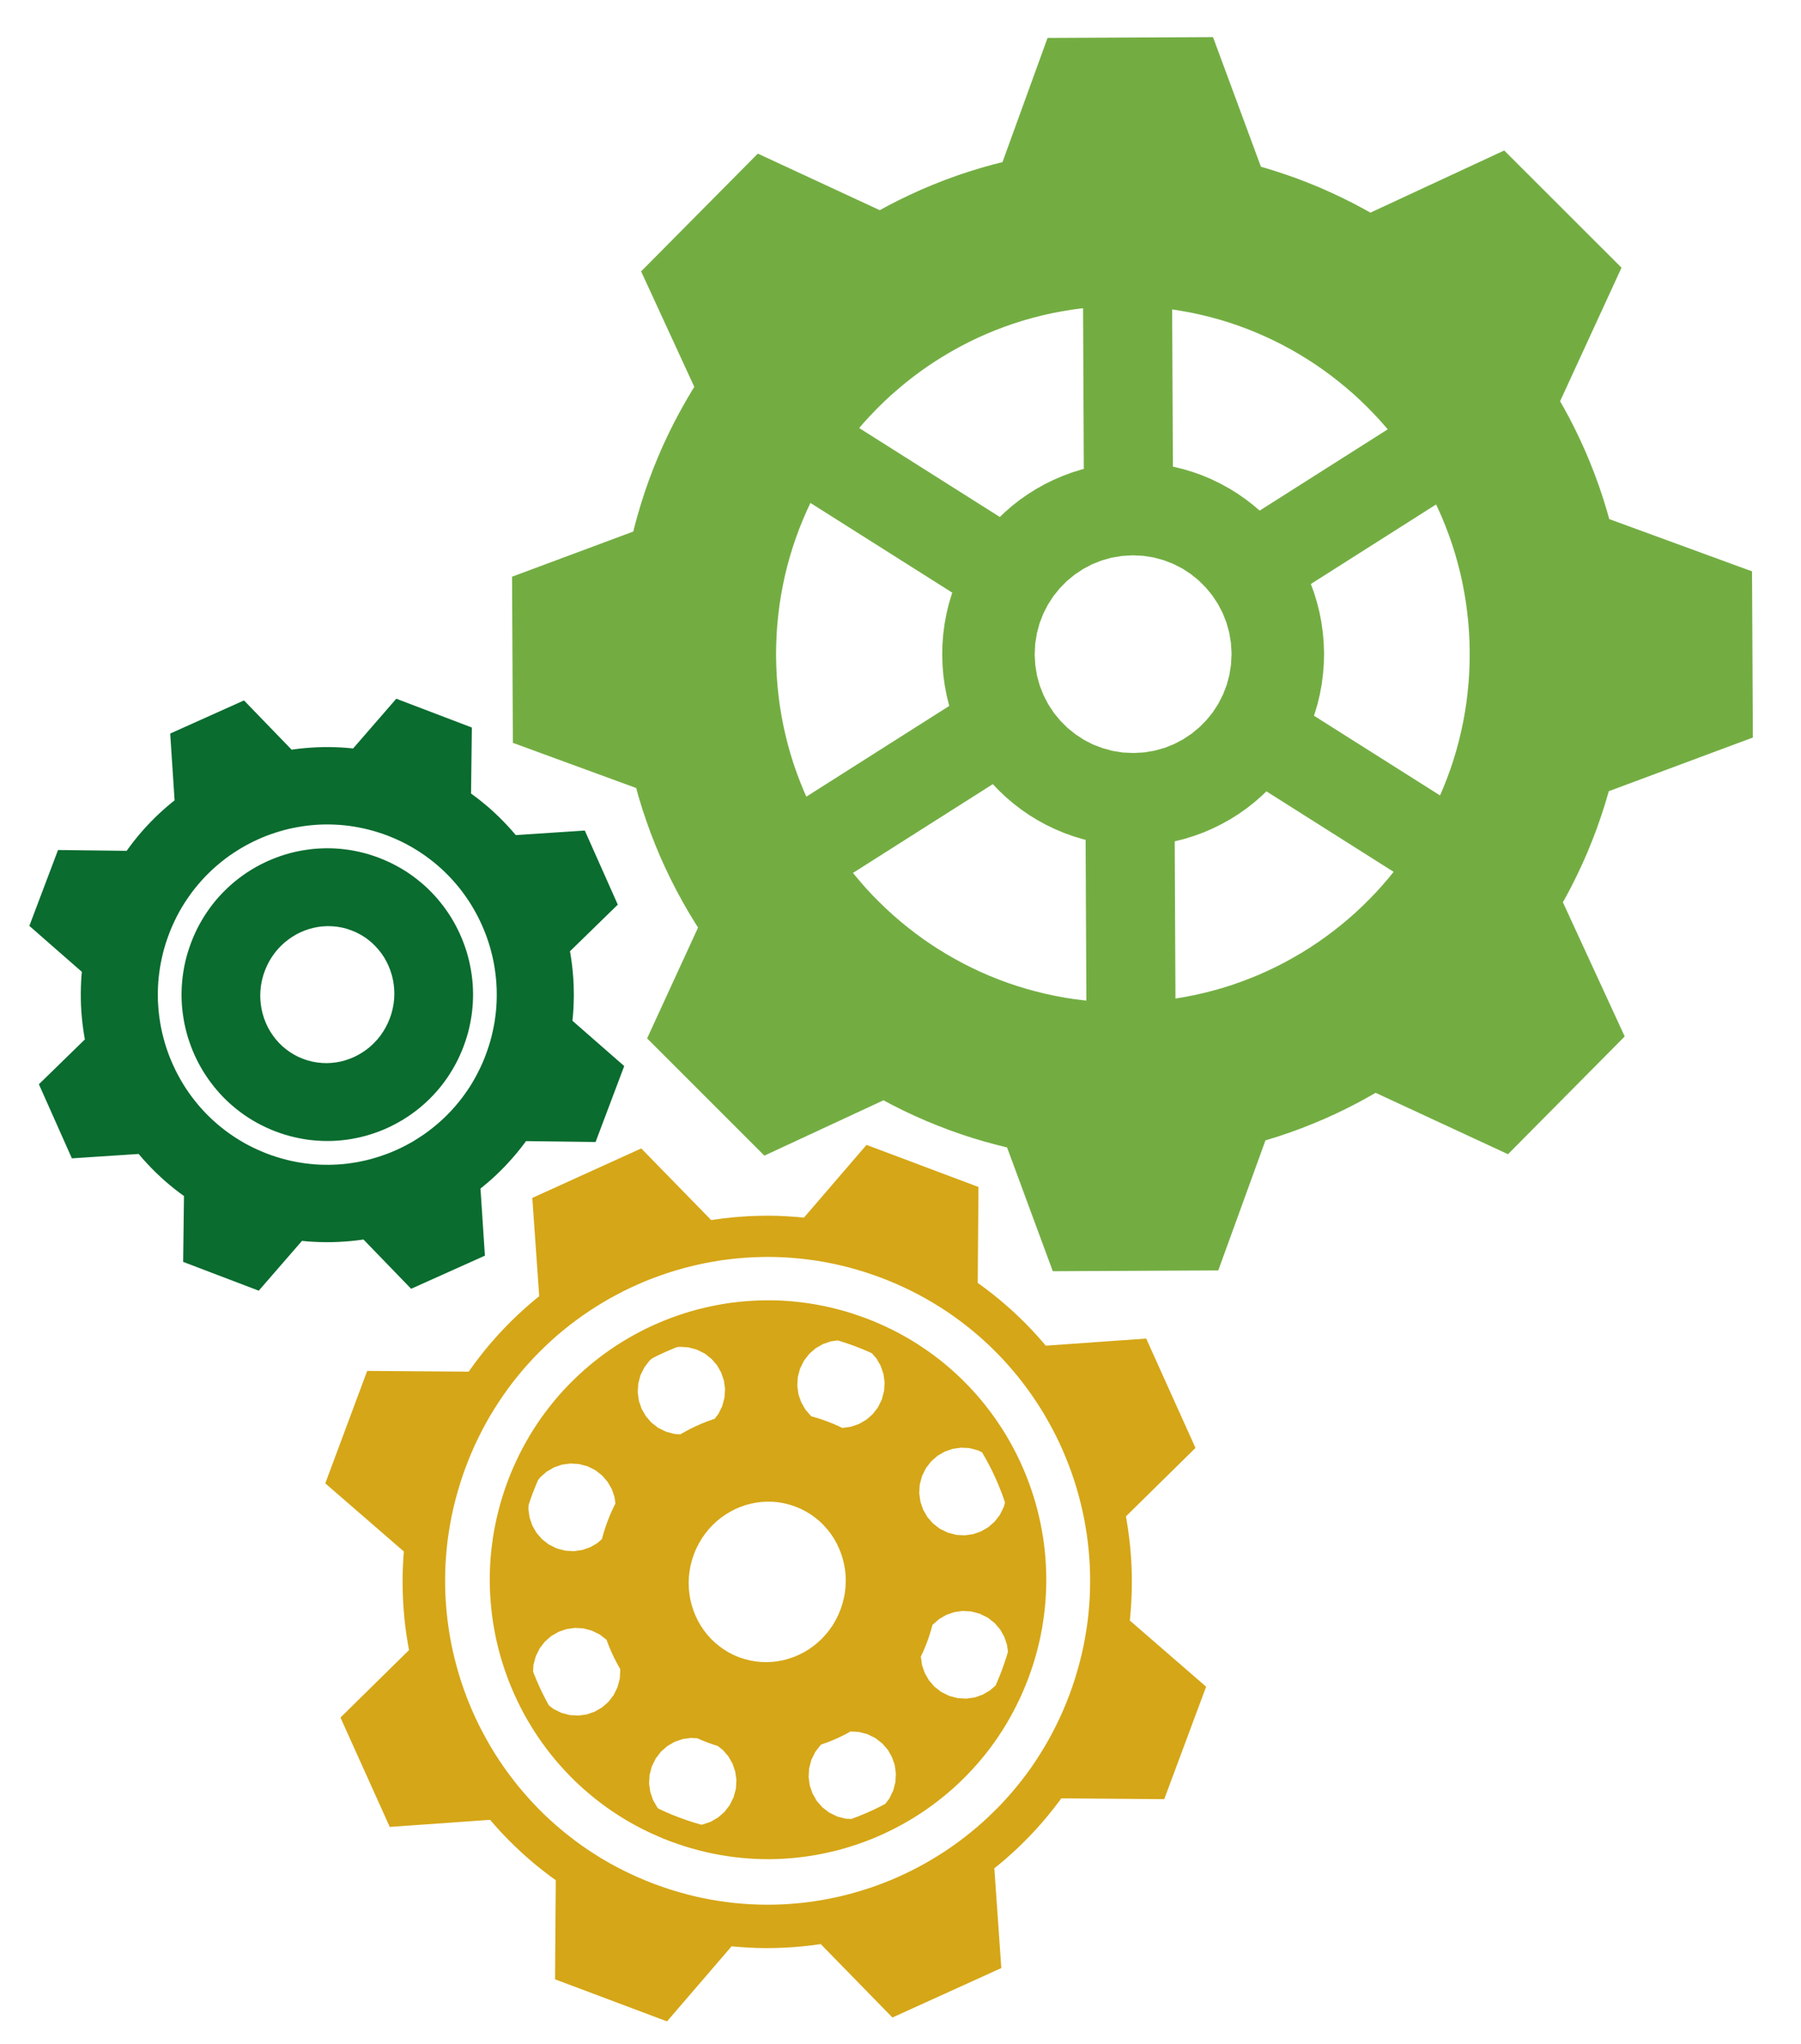
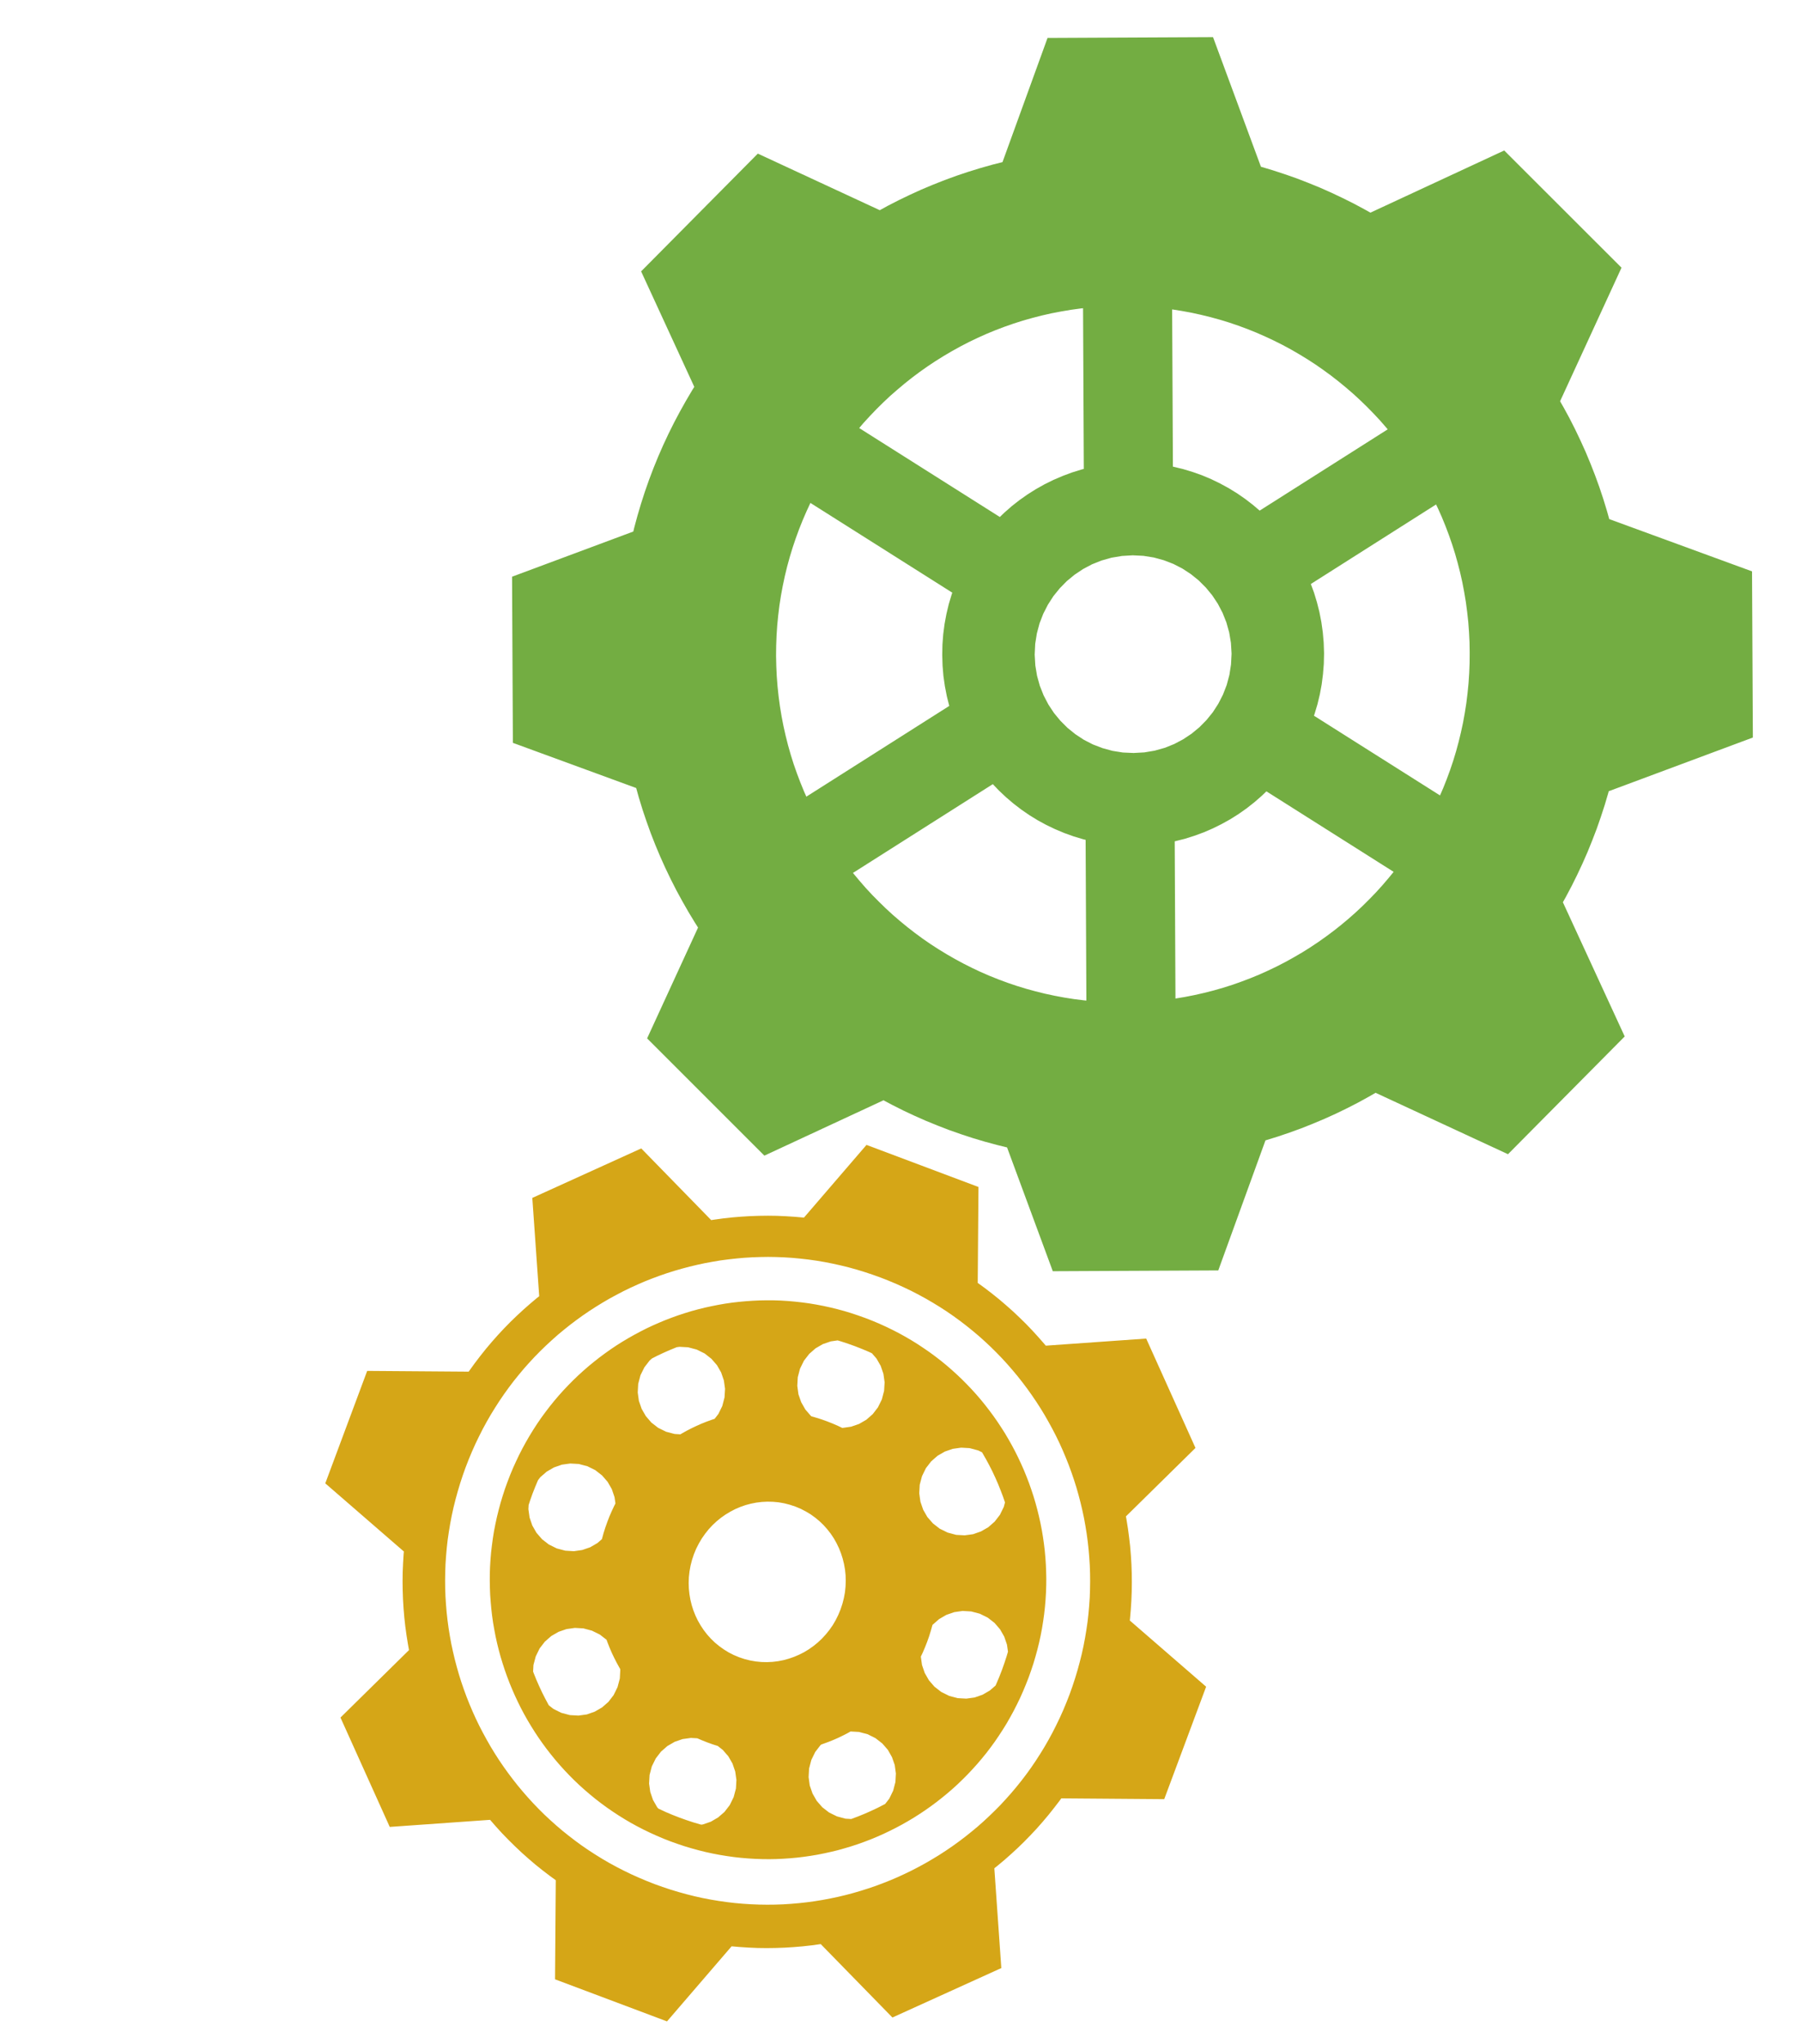
<svg xmlns="http://www.w3.org/2000/svg" xmlns:ns1="http://sodipodi.sourceforge.net/DTD/sodipodi-0.dtd" width="99.6pt" height="113.04pt" viewBox="0 0 99.6 113.04">
  <defs />
  <path id="shape0" transform="matrix(2.182 0 0 2.191 28.318 2.053)" fill="#73ad42" fill-rule="evenodd" stroke-opacity="0" stroke="#000000" stroke-width="0" stroke-linecap="square" stroke-linejoin="bevel" d="M18.948 11.95L22.193 9.899L22.159 9.858L22.001 9.677L21.836 9.501L21.667 9.329L21.493 9.161L21.316 8.999L21.133 8.842L20.946 8.689L20.755 8.541L20.56 8.399L20.361 8.261L20.158 8.13L19.951 8.004L19.741 7.883L19.527 7.768L19.309 7.659L19.088 7.556L18.864 7.458L18.637 7.367L18.406 7.282L18.173 7.203L17.936 7.131L17.698 7.066L17.456 7.007L17.212 6.954L16.965 6.909L16.73 6.872L16.749 10.84L16.756 10.841L17.005 10.901L17.248 10.974L17.486 11.058L17.718 11.155L17.943 11.264L18.163 11.383L18.375 11.513L18.58 11.654L18.777 11.805L18.948 11.95M23.419 11.795L20.245 13.802L20.326 14.021L20.4 14.264L20.463 14.512L20.512 14.765L20.548 15.022L20.571 15.284L20.58 15.549L20.574 15.815L20.553 16.077L20.52 16.335L20.473 16.588L20.413 16.837L20.34 17.08L20.324 17.126L23.519 19.138L23.598 18.957L23.689 18.729L23.774 18.499L23.853 18.265L23.925 18.029L23.99 17.79L24.049 17.548L24.102 17.304L24.147 17.057L24.186 16.809L24.217 16.557L24.242 16.304L24.259 16.048L24.269 15.791L24.271 15.531L24.267 15.273L24.254 15.015L24.235 14.76L24.207 14.507L24.174 14.256L24.132 14.007L24.085 13.761L24.03 13.517L23.968 13.276L23.901 13.038L23.826 12.802L23.745 12.569L23.658 12.34L23.565 12.113L23.465 11.89L23.419 11.795M19.119 19.035L19 19.149L18.813 19.311L18.618 19.464L18.414 19.607L18.204 19.739L17.985 19.86L17.76 19.971L17.53 20.07L17.292 20.157L17.05 20.233L16.802 20.295L16.795 20.296L16.814 24.264L17.049 24.225L17.295 24.177L17.539 24.122L17.78 24.061L18.018 23.993L18.254 23.919L18.486 23.837L18.716 23.75L18.943 23.657L19.166 23.557L19.386 23.452L19.602 23.341L19.815 23.223L20.025 23.101L20.23 22.973L20.432 22.839L20.629 22.7L20.823 22.556L21.012 22.407L21.198 22.252L21.379 22.093L21.555 21.929L21.727 21.759L21.895 21.586L22.057 21.408L22.214 21.225L22.344 21.067L19.119 19.035M14.556 24.315L14.537 20.259L14.478 20.245L14.234 20.172L13.996 20.087L13.764 19.99L13.538 19.882L13.319 19.763L13.107 19.633L12.902 19.492L12.705 19.341L12.517 19.181L12.336 19.011L12.185 18.853L8.64 21.094L8.649 21.105L8.804 21.29L8.963 21.472L9.127 21.648L9.297 21.819L9.47 21.987L9.648 22.15L9.831 22.307L10.018 22.46L10.208 22.607L10.403 22.75L10.602 22.887L10.805 23.018L11.012 23.144L11.223 23.265L11.437 23.38L11.654 23.489L11.875 23.593L12.099 23.69L12.327 23.781L12.557 23.866L12.791 23.945L13.027 24.017L13.266 24.082L13.508 24.142L13.752 24.194L13.999 24.24L14.247 24.279L14.499 24.31L14.556 24.315M7.459 19.169L11.081 16.879L11.019 16.634L10.97 16.381L10.933 16.124L10.911 15.862L10.903 15.596L10.908 15.331L10.928 15.069L10.962 14.811L11.009 14.558L11.069 14.309L11.142 14.066L11.158 14.021L7.562 11.756L7.463 11.968L7.366 12.192L7.275 12.419L7.19 12.65L7.111 12.883L7.039 13.119L6.973 13.358L6.914 13.6L6.862 13.844L6.816 14.091L6.777 14.34L6.746 14.591L6.721 14.845L6.704 15.1L6.694 15.358L6.691 15.616L6.697 15.876L6.709 16.133L6.729 16.388L6.756 16.642L6.79 16.893L6.831 17.141L6.879 17.388L6.934 17.631L6.995 17.872L7.063 18.111L7.137 18.346L7.219 18.579L7.306 18.808L7.399 19.035L7.459 19.169M8.798 9.866L12.363 12.111L12.482 11.997L12.669 11.834L12.864 11.682L13.068 11.539L13.279 11.407L13.497 11.285L13.721 11.175L13.953 11.076L14.189 10.988L14.432 10.913L14.491 10.898L14.472 6.842L14.414 6.848L14.163 6.882L13.915 6.924L13.668 6.971L13.425 7.026L13.184 7.088L12.945 7.155L12.71 7.23L12.477 7.311L12.248 7.398L12.021 7.491L11.798 7.591L11.578 7.696L11.361 7.808L11.149 7.925L10.939 8.048L10.733 8.176L10.532 8.309L10.334 8.448L10.141 8.592L9.951 8.742L9.766 8.897L9.584 9.055L9.408 9.22L9.236 9.389L9.069 9.563L8.906 9.74L8.798 9.866M0.021 17.811L0 13.618L3.073 12.478L3.094 12.39L3.178 12.08L3.269 11.774L3.367 11.471L3.473 11.17L3.586 10.874L3.706 10.581L3.833 10.292L3.967 10.007L4.108 9.725L4.256 9.448L4.41 9.174L4.57 8.904L4.619 8.827L3.271 5.912L6.229 2.94L9.32 4.368L9.523 4.257L9.803 4.114L10.087 3.978L10.375 3.847L10.667 3.725L10.962 3.609L11.261 3.5L11.563 3.399L11.869 3.305L12.178 3.218L12.43 3.155L13.572 0.02L17.766 0L18.98 3.271L19.282 3.361L19.585 3.46L19.886 3.565L20.182 3.679L20.475 3.798L20.764 3.926L21.049 4.06L21.331 4.2L21.608 4.348L21.755 4.43L25.146 2.861L28.119 5.819L26.562 9.19L26.648 9.339L26.799 9.615L26.942 9.895L27.078 10.179L27.209 10.467L27.331 10.759L27.447 11.054L27.556 11.353L27.657 11.655L27.751 11.961L27.808 12.164L31.427 13.483L31.448 17.677L27.795 19.032L27.786 19.068L27.695 19.375L27.596 19.678L27.491 19.978L27.377 20.274L27.258 20.567L27.13 20.857L26.996 21.142L26.856 21.423L26.708 21.701L26.633 21.834L28.2 25.221L25.242 28.193L21.886 26.643L21.717 26.74L21.441 26.891L21.161 27.034L20.877 27.171L20.589 27.301L20.297 27.423L20.002 27.54L19.703 27.648L19.401 27.75L19.095 27.844L17.899 31.126L13.705 31.146L12.546 28.022L12.298 27.961L11.988 27.878L11.681 27.787L11.378 27.688L11.078 27.583L10.782 27.469L10.489 27.35L10.199 27.222L9.914 27.089L9.633 26.948L9.414 26.832L6.395 28.229L3.423 25.27L4.714 22.473L4.635 22.349L4.472 22.081L4.316 21.809L4.165 21.533L4.022 21.253L3.885 20.969L3.755 20.681L3.632 20.389L3.516 20.094L3.408 19.795L3.306 19.493L3.212 19.187L3.146 18.951L0.021 17.811M18.236 15.561L18.22 15.289L18.176 15.026L18.105 14.773L18.009 14.532L17.889 14.303L17.747 14.089L17.585 13.893L17.404 13.713L17.204 13.552L16.989 13.412L16.76 13.295L16.518 13.202L16.264 13.133L16.001 13.091L15.729 13.078L15.457 13.094L15.194 13.138L14.941 13.209L14.699 13.305L14.471 13.425L14.258 13.567L14.06 13.729L13.881 13.911L13.72 14.109L13.581 14.324L13.463 14.554L13.369 14.796L13.301 15.05L13.259 15.313L13.246 15.585L13.262 15.857L13.306 16.12L13.377 16.373L13.473 16.614L13.593 16.843L13.734 17.056L13.897 17.253L14.078 17.433L14.277 17.593L14.492 17.734L14.721 17.851L14.964 17.944L15.217 18.013L15.481 18.055L15.753 18.067L16.025 18.052L16.288 18.008L16.541 17.937L16.782 17.841L17.01 17.721L17.224 17.579L17.421 17.417L17.601 17.235L17.762 17.037L17.901 16.822L18.019 16.592L18.113 16.35L18.181 16.096L18.222 15.833L18.236 15.561" ns1:nodetypes="ccccccccccccccccccccccccccccccccccccccccccccccccccccccccccccccccccccccccccccccccccccccccccccccccccccccccccccccccccccccccccccccccccccccccccccccccccccccccccccccccccccccccccccccccccccccccccccccccccccccccccccccccccccccccccccccccccccccccccccccccccccccccccccccccccccccccccccccccccccccccccccccccccccccccccccccccccccccccccccccccccccccccccccccccccccccccccccccccccccccccccccccccccccccccccccccccccccccccccccccccccccccccccccccccccccccccccccccccccccccccc" />
-   <path id="shape1" transform="matrix(2.182 0 0 2.191 1.623 38.637)" fill="#0a6c2f" fill-rule="evenodd" stroke-opacity="0" stroke="#000000" stroke-width="0" stroke-linecap="square" stroke-linejoin="bevel" d="M11.004 8.778L11.047 8.659L11.086 8.539L11.121 8.418L11.151 8.297L11.176 8.177L11.198 8.056L11.216 7.935L11.229 7.813L11.239 7.693L11.244 7.572L11.246 7.451L11.243 7.331L11.237 7.211L11.226 7.092L11.212 6.974L11.194 6.857L11.172 6.74L11.147 6.624L11.118 6.509L11.086 6.395L11.049 6.283L11.009 6.171L10.966 6.061L10.919 5.953L10.869 5.846L10.816 5.741L10.759 5.637L10.699 5.535L10.635 5.435L10.568 5.337L10.498 5.241L10.425 5.148L10.349 5.056L10.27 4.967L10.188 4.881L10.103 4.796L10.015 4.715L9.923 4.636L9.829 4.56L9.733 4.487L9.633 4.416L9.531 4.349L9.426 4.285L9.318 4.225L9.208 4.167L9.095 4.113L8.979 4.062L8.862 4.015L8.742 3.972L8.622 3.933L8.502 3.899L8.381 3.869L8.26 3.843L8.139 3.821L8.018 3.804L7.897 3.79L7.776 3.781L7.655 3.775L7.535 3.774L7.415 3.777L7.295 3.783L7.176 3.793L7.058 3.808L6.94 3.825L6.823 3.847L6.707 3.872L6.592 3.901L6.478 3.934L6.366 3.97L6.255 4.01L6.145 4.054L6.036 4.1L5.929 4.151L5.824 4.204L5.72 4.261L5.619 4.321L5.519 4.384L5.421 4.451L5.325 4.521L5.231 4.594L5.14 4.67L5.051 4.749L4.964 4.832L4.88 4.917L4.798 5.005L4.719 5.096L4.643 5.19L4.57 5.287L4.5 5.387L4.433 5.489L4.369 5.594L4.308 5.701L4.25 5.812L4.196 5.925L4.146 6.04L4.099 6.158L4.056 6.278L4.017 6.397L3.982 6.518L3.952 6.639L3.926 6.76L3.905 6.881L3.887 7.002L3.874 7.123L3.864 7.244L3.859 7.364L3.857 7.485L3.86 7.605L3.866 7.725L3.877 7.844L3.891 7.962L3.909 8.08L3.93 8.196L3.956 8.312L3.985 8.427L4.017 8.541L4.054 8.654L4.094 8.765L4.137 8.875L4.183 8.983L4.234 9.09L4.287 9.196L4.344 9.299L4.404 9.401L4.468 9.501L4.535 9.599L4.605 9.695L4.678 9.788L4.754 9.88L4.833 9.969L4.915 10.056L5 10.14L5.088 10.221L5.18 10.3L5.274 10.376L5.37 10.449L5.47 10.52L5.572 10.587L5.677 10.651L5.785 10.712L5.895 10.769L6.008 10.823L6.123 10.874L6.241 10.921L6.361 10.964L6.481 11.003L6.601 11.037L6.722 11.067L6.843 11.093L6.964 11.115L7.085 11.133L7.206 11.146L7.327 11.155L7.448 11.161L7.568 11.162L7.688 11.16L7.808 11.153L7.927 11.143L8.045 11.129L8.163 11.111L8.28 11.089L8.396 11.064L8.511 11.035L8.625 11.002L8.737 10.966L8.848 10.926L8.958 10.883L9.067 10.836L9.174 10.786L9.279 10.732L9.383 10.675L9.484 10.615L9.584 10.552L9.682 10.485L9.778 10.415L9.872 10.342L9.963 10.266L10.052 10.187L10.139 10.105L10.223 10.019L10.305 9.931L10.384 9.84L10.46 9.746L10.533 9.649L10.603 9.55L10.67 9.447L10.734 9.342L10.795 9.235L10.853 9.124L10.907 9.011L10.957 8.896L11.004 8.778M9.135 8.069L9.177 7.946L9.209 7.823L9.232 7.699L9.246 7.576L9.251 7.452L9.247 7.33L9.235 7.209L9.215 7.09L9.186 6.973L9.15 6.858L9.106 6.747L9.054 6.639L8.996 6.535L8.93 6.436L8.856 6.341L8.777 6.252L8.691 6.168L8.598 6.09L8.499 6.018L8.394 5.954L8.283 5.897L8.166 5.848L8.047 5.807L7.926 5.776L7.804 5.755L7.683 5.743L7.562 5.739L7.442 5.745L7.322 5.759L7.205 5.782L7.09 5.812L6.977 5.851L6.866 5.897L6.76 5.951L6.657 6.013L6.558 6.082L6.463 6.158L6.374 6.24L6.29 6.329L6.212 6.425L6.141 6.526L6.076 6.634L6.018 6.748L5.968 6.867L5.926 6.99L5.894 7.113L5.871 7.237L5.857 7.361L5.852 7.484L5.856 7.606L5.868 7.727L5.888 7.846L5.917 7.964L5.953 8.078L5.997 8.189L6.048 8.297L6.107 8.401L6.173 8.5L6.246 8.595L6.326 8.685L6.412 8.769L6.505 8.846L6.604 8.918L6.709 8.982L6.82 9.04L6.937 9.089L7.056 9.129L7.177 9.16L7.299 9.181L7.42 9.193L7.541 9.197L7.661 9.191L7.781 9.177L7.898 9.155L8.013 9.124L8.126 9.085L8.237 9.039L8.343 8.985L8.446 8.923L8.545 8.855L8.64 8.779L8.729 8.696L8.813 8.607L8.891 8.512L8.962 8.41L9.027 8.302L9.085 8.188L9.135 8.069M3.57 0.879L5.44 0.043L6.648 1.287L6.669 1.283L6.821 1.263L6.974 1.247L7.127 1.235L7.281 1.226L7.436 1.221L7.591 1.22L7.746 1.223L7.902 1.23L8.058 1.241L8.206 1.255L9.3 0L11.215 0.727L11.195 2.393L11.303 2.472L11.427 2.568L11.548 2.666L11.667 2.766L11.782 2.87L11.894 2.976L12.004 3.085L12.11 3.196L12.214 3.309L12.315 3.426L12.328 3.442L14.078 3.327L14.914 5.197L13.702 6.374L13.713 6.434L13.736 6.585L13.756 6.738L13.772 6.89L13.785 7.044L13.794 7.198L13.798 7.352L13.8 7.507L13.796 7.663L13.79 7.818L13.779 7.974L13.764 8.127L15.077 9.271L14.351 11.187L12.588 11.165L12.548 11.22L12.452 11.344L12.354 11.465L12.253 11.583L12.149 11.698L12.044 11.811L11.935 11.92L11.824 12.027L11.71 12.131L11.594 12.231L11.476 12.329L11.434 12.362L11.546 14.056L9.676 14.892L8.468 13.648L8.434 13.653L8.282 13.673L8.129 13.689L7.976 13.701L7.822 13.71L7.667 13.715L7.512 13.716L7.357 13.713L7.201 13.706L7.045 13.696L6.91 13.683L5.814 14.94L3.898 14.213L3.919 12.551L3.799 12.464L3.676 12.369L3.555 12.271L3.436 12.17L3.321 12.066L3.209 11.96L3.099 11.851L2.993 11.74L2.889 11.627L2.788 11.511L2.77 11.489L1.078 11.6L0.242 9.73L1.408 8.598L1.39 8.503L1.367 8.351L1.347 8.199L1.331 8.046L1.318 7.893L1.309 7.738L1.305 7.584L1.304 7.429L1.307 7.273L1.313 7.118L1.324 6.962L1.331 6.893L0 5.733L0.727 3.818L2.466 3.839L2.556 3.716L2.651 3.592L2.749 3.471L2.85 3.353L2.953 3.238L3.06 3.125L3.168 3.016L3.279 2.909L3.393 2.806L3.509 2.705L3.627 2.607L3.681 2.565L3.57 0.879M11.566 8.991L11.609 8.872L11.649 8.753L11.685 8.633L11.717 8.513L11.745 8.392L11.77 8.272L11.792 8.151L11.809 8.03L11.824 7.91L11.835 7.789L11.842 7.669L11.846 7.548L11.846 7.429L11.844 7.309L11.837 7.19L11.828 7.071L11.815 6.953L11.799 6.835L11.78 6.718L11.758 6.602L11.732 6.486L11.703 6.372L11.672 6.258L11.637 6.146L11.599 6.034L11.558 5.924L11.514 5.815L11.467 5.706L11.417 5.599L11.365 5.494L11.309 5.391L11.251 5.288L11.19 5.187L11.126 5.088L11.059 4.991L10.99 4.895L10.918 4.801L10.843 4.709L10.765 4.619L10.685 4.531L10.603 4.446L10.518 4.362L10.43 4.28L10.34 4.201L10.247 4.124L10.152 4.05L10.055 3.978L9.955 3.909L9.853 3.842L9.748 3.778L9.642 3.717L9.533 3.658L9.421 3.602L9.308 3.55L9.192 3.5L9.075 3.453L8.956 3.41L8.836 3.371L8.716 3.335L8.596 3.303L8.476 3.274L8.355 3.25L8.234 3.228L8.114 3.21L7.993 3.196L7.873 3.185L7.752 3.178L7.632 3.174L7.512 3.173L7.392 3.176L7.273 3.182L7.154 3.192L7.036 3.204L6.919 3.221L6.801 3.24L6.685 3.262L6.57 3.287L6.455 3.316L6.342 3.348L6.229 3.383L6.117 3.421L6.007 3.461L5.898 3.505L5.79 3.552L5.683 3.602L5.578 3.655L5.474 3.71L5.371 3.769L5.271 3.83L5.172 3.894L5.074 3.96L4.978 4.03L4.885 4.102L4.793 4.177L4.703 4.254L4.615 4.334L4.529 4.417L4.445 4.502L4.364 4.59L4.285 4.68L4.208 4.772L4.133 4.867L4.062 4.965L3.992 5.065L3.925 5.167L3.861 5.271L3.8 5.378L3.741 5.487L3.686 5.598L3.633 5.712L3.583 5.827L3.537 5.945L3.494 6.064L3.454 6.183L3.418 6.303L3.386 6.423L3.358 6.544L3.333 6.664L3.311 6.785L3.294 6.906L3.279 7.027L3.268 7.147L3.261 7.267L3.257 7.388L3.257 7.508L3.259 7.627L3.266 7.747L3.275 7.865L3.288 7.984L3.304 8.101L3.323 8.218L3.345 8.334L3.371 8.45L3.4 8.564L3.431 8.678L3.466 8.79L3.504 8.902L3.545 9.013L3.589 9.122L3.636 9.23L3.686 9.337L3.738 9.442L3.794 9.546L3.852 9.648L3.913 9.749L3.977 9.848L4.044 9.946L4.113 10.041L4.185 10.135L4.26 10.227L4.337 10.317L4.418 10.405L4.5 10.491L4.585 10.574L4.673 10.656L4.763 10.735L4.856 10.812L4.951 10.886L5.048 10.958L5.148 11.027L5.25 11.094L5.355 11.158L5.461 11.22L5.57 11.278L5.682 11.334L5.795 11.386L5.911 11.436L6.028 11.483L6.147 11.526L6.267 11.565L6.387 11.601L6.507 11.633L6.627 11.662L6.748 11.687L6.868 11.708L6.989 11.726L7.11 11.74L7.23 11.751L7.351 11.759L7.471 11.762L7.591 11.763L7.711 11.76L7.83 11.754L7.949 11.745L8.067 11.732L8.184 11.716L8.302 11.697L8.418 11.674L8.533 11.649L8.648 11.62L8.761 11.588L8.874 11.553L8.985 11.515L9.096 11.475L9.205 11.431L9.313 11.384L9.42 11.334L9.525 11.282L9.629 11.226L9.732 11.168L9.832 11.106L9.931 11.042L10.029 10.976L10.124 10.906L10.218 10.834L10.31 10.759L10.4 10.682L10.488 10.602L10.574 10.519L10.658 10.434L10.739 10.347L10.818 10.257L10.895 10.164L10.97 10.069L11.041 9.971L11.111 9.872L11.178 9.77L11.242 9.665L11.303 9.558L11.361 9.449L11.417 9.338L11.47 9.225L11.52 9.109L11.566 8.991" ns1:nodetypes="cccccccccccccccccccccccccccccccccccccccccccccccccccccccccccccccccccccccccccccccccccccccccccccccccccccccccccccccccccccccccccccccccccccccccccccccccccccccccccccccccccccccccccccccccccccccccccccccccccccccccccccccccccccccccccccccccccccccccccccccccccccccccccccccccccccccccccccccccccccccccccccccccccccccccccccccccccccccccccccccccccccccccccccccccccccccccccccccccccccccccccccccccccccccccccccccccccccccccccccccccccccccccccccccccccccccccccccccccccccccccccccccccccccccccccccccccccccccccccccccccccccccccccccccccccccccccccccccccccccccccccccccccccccccccccccccccccccccccccccccccccccccccccccccccccccccccccccccccccccccccccccccccccccccccccccccc" />
  <path id="shape2" transform="matrix(2.182 0 0 2.191 17.989 63.309)" fill="#d5a617" fill-rule="evenodd" stroke-opacity="0" stroke="#000000" stroke-width="0" stroke-linecap="square" stroke-linejoin="bevel" d="M15.253 12.545L15.303 12.405L15.347 12.264L15.387 12.123L15.388 12.118L15.396 12.108L15.558 11.967L15.742 11.861L15.943 11.792L16.154 11.762L16.372 11.775L16.589 11.832L16.79 11.931L16.962 12.064L17.102 12.226L17.208 12.41L17.277 12.611L17.303 12.79L17.27 12.901L17.212 13.078L17.149 13.255L17.081 13.429L17.008 13.601L16.988 13.645L16.843 13.77L16.66 13.876L16.458 13.946L16.247 13.975L16.029 13.963L15.813 13.906L15.611 13.806L15.439 13.673L15.299 13.512L15.193 13.327L15.124 13.127L15.094 12.915L15.094 12.915L15.14 12.819L15.198 12.684L15.253 12.545M13.099 7.141L12.991 7.09L12.855 7.031L12.717 6.977L12.577 6.927L12.436 6.883L12.321 6.85L12.308 6.84L12.168 6.679L12.062 6.494L11.992 6.294L11.963 6.081L11.975 5.864L12.032 5.648L12.132 5.446L12.265 5.275L12.426 5.134L12.61 5.028L12.811 4.959L12.986 4.934L13.073 4.96L13.25 5.018L13.427 5.081L13.601 5.149L13.773 5.221L13.855 5.259L13.971 5.393L14.077 5.577L14.146 5.778L14.176 5.99L14.163 6.207L14.106 6.424L14.007 6.624L13.874 6.796L13.712 6.937L13.528 7.043L13.327 7.112L13.115 7.142L13.099 7.141M9.868 6.913L9.793 6.938L9.663 6.985L9.534 7.036L9.408 7.092L9.283 7.151L9.159 7.215L9.038 7.282L9 7.305L8.854 7.296L8.637 7.239L8.436 7.14L8.264 7.007L8.124 6.845L8.018 6.661L7.948 6.46L7.919 6.248L7.931 6.031L7.988 5.814L8.088 5.613L8.221 5.441L8.28 5.39L8.411 5.323L8.568 5.249L8.728 5.179L8.889 5.113L8.911 5.105L8.979 5.096L9.196 5.108L9.413 5.165L9.615 5.264L9.786 5.398L9.927 5.559L10.033 5.743L10.102 5.944L10.132 6.156L10.119 6.373L10.062 6.59L9.963 6.791L9.868 6.913M7.354 9.05L7.325 9.106L7.262 9.239L7.203 9.374L7.149 9.513L7.099 9.653L7.054 9.794L7.015 9.935L7.011 9.95L6.897 10.049L6.714 10.155L6.512 10.224L6.301 10.254L6.083 10.241L5.867 10.184L5.666 10.085L5.494 9.952L5.353 9.79L5.247 9.606L5.178 9.405L5.148 9.193L5.154 9.087L5.189 8.98L5.252 8.803L5.321 8.629L5.391 8.463L5.45 8.386L5.612 8.246L5.796 8.14L5.997 8.07L6.209 8.041L6.426 8.053L6.643 8.11L6.844 8.209L7.016 8.343L7.156 8.504L7.262 8.688L7.331 8.889L7.354 9.05M7.129 12.49L7.157 12.567L7.208 12.695L7.263 12.822L7.323 12.947L7.386 13.07L7.453 13.191L7.473 13.225L7.477 13.251L7.465 13.468L7.407 13.685L7.308 13.886L7.175 14.058L7.014 14.198L6.829 14.304L6.629 14.374L6.416 14.403L6.2 14.391L5.983 14.334L5.781 14.234L5.667 14.145L5.656 14.127L5.574 13.974L5.495 13.819L5.421 13.661L5.351 13.502L5.285 13.34L5.267 13.292L5.276 13.126L5.334 12.909L5.433 12.707L5.566 12.536L5.728 12.395L5.912 12.289L6.113 12.22L6.325 12.19L6.542 12.202L6.759 12.26L6.96 12.359L7.129 12.49M9.429 14.976L9.546 15.026L9.685 15.081L9.825 15.131L9.946 15.169L10.074 15.269L10.215 15.43L10.321 15.614L10.39 15.815L10.42 16.027L10.408 16.244L10.35 16.461L10.251 16.662L10.118 16.834L9.956 16.974L9.772 17.081L9.572 17.15L9.528 17.156L9.506 17.15L9.328 17.098L9.152 17.04L8.975 16.977L8.8 16.909L8.629 16.837L8.461 16.759L8.441 16.749L8.412 16.716L8.306 16.532L8.237 16.331L8.207 16.119L8.219 15.902L8.276 15.685L8.376 15.484L8.509 15.312L8.67 15.172L8.855 15.065L9.055 14.996L9.267 14.967L9.429 14.976M12.571 15.133L12.608 15.12L12.738 15.073L12.867 15.022L12.994 14.967L13.119 14.907L13.242 14.844L13.313 14.804L13.527 14.816L13.744 14.873L13.945 14.973L14.117 15.106L14.258 15.267L14.363 15.452L14.433 15.652L14.462 15.865L14.45 16.081L14.393 16.298L14.294 16.5L14.191 16.632L14.146 16.656L13.991 16.735L13.833 16.809L13.674 16.879L13.512 16.945L13.349 17.006L13.33 17.013L13.185 17.005L12.968 16.947L12.767 16.848L12.595 16.715L12.454 16.553L12.349 16.369L12.279 16.168L12.25 15.956L12.262 15.739L12.319 15.522L12.418 15.321L12.551 15.149L12.571 15.133M13.059 11.724L13.107 11.58L13.144 11.436L13.171 11.291L13.186 11.145L13.191 11.001L13.187 10.858L13.172 10.716L13.147 10.577L13.113 10.44L13.07 10.306L13.018 10.176L12.957 10.05L12.888 9.928L12.81 9.812L12.724 9.702L12.63 9.597L12.528 9.499L12.419 9.409L12.303 9.325L12.179 9.251L12.049 9.184L11.912 9.127L11.772 9.081L11.63 9.045L11.488 9.02L11.345 9.007L11.204 9.004L11.063 9.011L10.923 9.028L10.786 9.055L10.651 9.091L10.519 9.137L10.39 9.192L10.265 9.257L10.145 9.329L10.029 9.41L9.919 9.499L9.815 9.596L9.717 9.701L9.627 9.814L9.543 9.933L9.468 10.06L9.4 10.193L9.342 10.333L9.294 10.477L9.257 10.622L9.231 10.767L9.215 10.912L9.21 11.057L9.215 11.2L9.23 11.342L9.254 11.481L9.288 11.618L9.331 11.752L9.383 11.882L9.444 12.008L9.514 12.129L9.592 12.246L9.678 12.357L9.772 12.461L9.873 12.559L9.983 12.649L10.099 12.732L10.222 12.808L10.352 12.874L10.489 12.931L10.63 12.978L10.772 13.013L10.914 13.037L11.056 13.051L11.198 13.054L11.339 13.047L11.478 13.03L11.616 13.003L11.751 12.966L11.883 12.92L12.012 12.865L12.137 12.802L12.257 12.729L12.372 12.648L12.482 12.559L12.587 12.461L12.684 12.356L12.775 12.244L12.859 12.125L12.934 11.998L13.001 11.864L13.059 11.724M8.661 22.121L5.823 21.059L5.842 18.558L5.685 18.444L5.501 18.304L5.321 18.16L5.146 18.011L4.975 17.859L4.808 17.702L4.645 17.542L4.486 17.379L4.332 17.211L4.183 17.041L4.177 17.034L1.634 17.213L0.385 14.453L2.122 12.75L2.095 12.601L2.059 12.377L2.028 12.152L2.003 11.926L1.984 11.699L1.97 11.471L1.962 11.242L1.959 11.013L1.962 10.783L1.972 10.553L1.986 10.323L1.992 10.262L0 8.542L1.062 5.704L3.634 5.723L3.65 5.701L3.786 5.513L3.926 5.33L4.07 5.15L4.219 4.974L4.371 4.803L4.527 4.636L4.687 4.473L4.851 4.315L5.018 4.161L5.189 4.011L5.363 3.865L5.422 3.819L5.247 1.338L8.008 0.089L9.781 1.898L9.853 1.887L10.078 1.856L10.304 1.831L10.531 1.812L10.759 1.798L10.987 1.79L11.217 1.787L11.446 1.79L11.677 1.8L11.907 1.815L12.132 1.835L13.717 0L16.555 1.062L16.536 3.483L16.717 3.614L16.9 3.754L17.08 3.898L17.255 4.047L17.427 4.199L17.594 4.356L17.757 4.515L17.915 4.679L18.069 4.847L18.219 5.017L18.261 5.067L20.806 4.888L22.055 7.648L20.292 9.376L20.307 9.457L20.343 9.681L20.373 9.906L20.399 10.132L20.418 10.359L20.432 10.587L20.44 10.816L20.442 11.045L20.439 11.275L20.43 11.505L20.415 11.735L20.395 11.966L20.39 12.003L22.325 13.674L21.263 16.512L18.654 16.492L18.616 16.545L18.475 16.728L18.331 16.908L18.183 17.083L18.031 17.255L17.874 17.422L17.714 17.585L17.551 17.743L17.383 17.897L17.213 18.047L17.038 18.192L16.957 18.257L17.134 20.775L14.374 22.023L12.557 20.17L12.549 20.171L12.324 20.202L12.098 20.227L11.87 20.246L11.643 20.26L11.414 20.268L11.185 20.271L10.955 20.268L10.725 20.258L10.494 20.243L10.298 20.226L8.661 22.121M17.227 9.024L17.178 8.88L17.116 8.717L17.051 8.556L16.981 8.397L16.907 8.239L16.828 8.084L16.745 7.931L16.658 7.78L16.645 7.758L16.548 7.711L16.331 7.653L16.115 7.641L15.902 7.671L15.702 7.74L15.518 7.846L15.356 7.987L15.223 8.158L15.124 8.36L15.066 8.577L15.054 8.793L15.084 9.006L15.153 9.206L15.259 9.391L15.4 9.552L15.571 9.685L15.773 9.784L15.99 9.842L16.206 9.854L16.419 9.825L16.619 9.755L16.804 9.649L16.965 9.508L17.098 9.337L17.197 9.136L17.227 9.024M18.865 13.866L18.937 13.664L19.004 13.461L19.065 13.259L19.121 13.055L19.172 12.852L19.217 12.648L19.256 12.444L19.29 12.239L19.32 12.035L19.343 11.831L19.361 11.627L19.375 11.423L19.382 11.219L19.385 11.016L19.383 10.813L19.376 10.611L19.363 10.409L19.346 10.209L19.324 10.009L19.297 9.81L19.265 9.612L19.229 9.414L19.187 9.219L19.141 9.025L19.09 8.831L19.035 8.639L18.975 8.45L18.91 8.261L18.841 8.074L18.767 7.889L18.689 7.705L18.607 7.524L18.52 7.345L18.428 7.168L18.332 6.993L18.233 6.82L18.129 6.65L18.021 6.483L17.908 6.317L17.792 6.155L17.671 5.995L17.547 5.838L17.418 5.684L17.286 5.533L17.15 5.385L17.01 5.241L16.866 5.099L16.718 4.961L16.567 4.826L16.411 4.695L16.252 4.567L16.09 4.443L15.924 4.323L15.754 4.206L15.581 4.094L15.404 3.986L15.225 3.882L15.041 3.782L14.855 3.686L14.664 3.595L14.471 3.508L14.274 3.426L14.075 3.348L13.873 3.276L13.671 3.209L13.468 3.147L13.265 3.091L13.061 3.041L12.857 2.996L12.653 2.956L12.449 2.922L12.244 2.893L12.04 2.87L11.836 2.851L11.632 2.838L11.428 2.83L11.225 2.827L11.022 2.83L10.82 2.837L10.618 2.849L10.418 2.867L10.218 2.889L10.019 2.915L9.821 2.948L9.624 2.984L9.428 3.026L9.234 3.072L9.041 3.123L8.849 3.178L8.659 3.238L8.47 3.303L8.283 3.372L8.098 3.445L7.915 3.524L7.734 3.606L7.554 3.693L7.378 3.785L7.202 3.88L7.03 3.98L6.86 4.084L6.692 4.192L6.527 4.304L6.364 4.421L6.205 4.541L6.048 4.666L5.893 4.794L5.743 4.927L5.595 5.063L5.45 5.203L5.308 5.347L5.17 5.495L5.035 5.646L4.904 5.802L4.776 5.96L4.652 6.123L4.532 6.289L4.416 6.458L4.304 6.632L4.195 6.808L4.091 6.988L3.991 7.171L3.896 7.358L3.804 7.548L3.717 7.742L3.635 7.938L3.557 8.138L3.485 8.339L3.418 8.542L3.357 8.745L3.301 8.948L3.25 9.151L3.205 9.356L3.166 9.56L3.132 9.764L3.102 9.968L3.079 10.173L3.061 10.377L3.047 10.581L3.04 10.784L3.037 10.988L3.039 11.19L3.046 11.393L3.059 11.594L3.076 11.795L3.098 11.995L3.125 12.194L3.157 12.392L3.193 12.589L3.235 12.784L3.281 12.979L3.332 13.172L3.387 13.364L3.447 13.554L3.512 13.742L3.581 13.93L3.655 14.115L3.733 14.298L3.815 14.479L3.902 14.658L3.994 14.835L4.09 15.01L4.189 15.183L4.293 15.353L4.401 15.521L4.514 15.686L4.63 15.848L4.751 16.008L4.875 16.165L5.004 16.319L5.136 16.47L5.272 16.618L5.412 16.763L5.556 16.905L5.704 17.042L5.855 17.177L6.011 17.309L6.17 17.436L6.332 17.56L6.498 17.681L6.668 17.797L6.841 17.909L7.018 18.018L7.197 18.122L7.381 18.222L7.567 18.317L7.758 18.409L7.951 18.495L8.148 18.578L8.347 18.656L8.549 18.728L8.751 18.795L8.954 18.856L9.157 18.912L9.361 18.963L9.565 19.008L9.769 19.047L9.973 19.081L10.178 19.11L10.382 19.134L10.586 19.152L10.79 19.165L10.994 19.173L11.197 19.176L11.4 19.174L11.602 19.167L11.804 19.154L12.004 19.137L12.204 19.115L12.403 19.088L12.601 19.056L12.798 19.019L12.994 18.978L13.188 18.932L13.381 18.881L13.573 18.825L13.763 18.765L13.952 18.701L14.139 18.631L14.324 18.558L14.507 18.48L14.688 18.397L14.868 18.31L15.044 18.219L15.22 18.123L15.392 18.023L15.562 17.92L15.73 17.811L15.895 17.699L16.058 17.582L16.217 17.462L16.374 17.337L16.529 17.209L16.679 17.077L16.827 16.94L16.972 16.8L17.114 16.657L17.252 16.508L17.387 16.357L17.518 16.202L17.646 16.043L17.77 15.881L17.89 15.715L18.006 15.545L18.118 15.372L18.227 15.195L18.331 15.015L18.431 14.832L18.526 14.645L18.618 14.455L18.705 14.262L18.787 14.065L18.865 13.866M17.825 13.445L17.888 13.268L17.947 13.091L18 12.913L18.049 12.735L18.093 12.556L18.132 12.378L18.166 12.199L18.195 12.019L18.22 11.84L18.24 11.661L18.255 11.482L18.266 11.303L18.272 11.125L18.274 10.947L18.27 10.769L18.263 10.592L18.251 10.416L18.235 10.24L18.214 10.065L18.189 9.891L18.16 9.718L18.126 9.545L18.088 9.374L18.046 9.204L18 9.035L17.95 8.868L17.895 8.702L17.837 8.537L17.774 8.374L17.708 8.212L17.637 8.052L17.563 7.894L17.485 7.738L17.403 7.584L17.317 7.432L17.228 7.281L17.134 7.134L17.037 6.988L16.936 6.844L16.832 6.704L16.724 6.565L16.613 6.429L16.498 6.296L16.38 6.166L16.257 6.038L16.132 5.913L16.003 5.791L15.871 5.672L15.736 5.556L15.598 5.444L15.456 5.335L15.311 5.229L15.162 5.127L15.011 5.027L14.857 4.932L14.699 4.84L14.539 4.752L14.375 4.668L14.209 4.588L14.039 4.511L13.867 4.439L13.692 4.371L13.515 4.308L13.338 4.249L13.16 4.195L12.982 4.147L12.803 4.103L12.624 4.064L12.445 4.03L12.266 4L12.087 3.976L11.908 3.956L11.729 3.94L11.55 3.929L11.372 3.923L11.194 3.922L11.016 3.925L10.839 3.933L10.663 3.945L10.487 3.961L10.312 3.981L10.138 4.006L9.964 4.036L9.792 4.07L9.621 4.107L9.451 4.149L9.282 4.195L9.114 4.246L8.948 4.3L8.783 4.359L8.62 4.421L8.459 4.488L8.299 4.558L8.141 4.632L7.985 4.711L7.831 4.793L7.678 4.879L7.528 4.968L7.38 5.061L7.235 5.158L7.092 5.259L6.95 5.364L6.812 5.472L6.676 5.583L6.543 5.698L6.413 5.816L6.285 5.938L6.16 6.064L6.038 6.192L5.919 6.324L5.803 6.46L5.691 6.598L5.582 6.74L5.475 6.885L5.373 7.033L5.274 7.185L5.179 7.339L5.087 7.497L4.999 7.657L4.915 7.82L4.835 7.987L4.758 8.156L4.686 8.328L4.618 8.504L4.554 8.68L4.496 8.858L4.442 9.036L4.394 9.214L4.35 9.392L4.311 9.571L4.276 9.75L4.247 9.93L4.223 10.109L4.202 10.288L4.187 10.467L4.176 10.645L4.17 10.824L4.169 11.002L4.172 11.179L4.179 11.356L4.192 11.533L4.208 11.709L4.228 11.884L4.253 12.058L4.283 12.231L4.316 12.404L4.354 12.575L4.396 12.745L4.442 12.914L4.493 13.081L4.547 13.247L4.606 13.412L4.668 13.575L4.735 13.737L4.805 13.896L4.879 14.054L4.957 14.211L5.039 14.365L5.125 14.517L5.215 14.667L5.308 14.815L5.405 14.961L5.506 15.104L5.61 15.245L5.718 15.383L5.83 15.52L5.945 15.653L6.063 15.783L6.185 15.911L6.31 16.036L6.439 16.158L6.571 16.276L6.707 16.392L6.845 16.505L6.987 16.614L7.132 16.72L7.28 16.822L7.431 16.921L7.586 17.017L7.743 17.109L7.904 17.197L8.067 17.281L8.234 17.361L8.403 17.437L8.575 17.51L8.75 17.578L8.927 17.641L9.104 17.7L9.282 17.753L9.461 17.802L9.639 17.846L9.818 17.885L9.997 17.919L10.176 17.948L10.355 17.973L10.534 17.993L10.713 18.008L10.892 18.019L11.071 18.025L11.249 18.027L11.426 18.024L11.603 18.016L11.78 18.004L11.956 17.988L12.131 17.967L12.305 17.942L12.478 17.913L12.65 17.879L12.822 17.841L12.992 17.8L13.16 17.753L13.328 17.703L13.494 17.649L13.659 17.59L13.822 17.528L13.984 17.461L14.143 17.391L14.301 17.316L14.457 17.238L14.612 17.156L14.764 17.07L14.914 16.981L15.062 16.887L15.208 16.79L15.351 16.689L15.492 16.585L15.63 16.477L15.766 16.366L15.9 16.251L16.03 16.133L16.158 16.01L16.283 15.885L16.404 15.756L16.523 15.625L16.639 15.489L16.752 15.351L16.861 15.209L16.967 15.064L17.069 14.915L17.168 14.764L17.264 14.61L17.355 14.452L17.443 14.292L17.527 14.128L17.608 13.962L17.684 13.792L17.756 13.62L17.825 13.445" ns1:nodetypes="ccccccccccccccccccccccccccccccccccccccccccccccccccccccccccccccccccccccccccccccccccccccccccccccccccccccccccccccccccccccccccccccccccccccccccccccccccccccccccccccccccccccccccccccccccccccccccccccccccccccccccccccccccccccccccccccccccccccccccccccccccccccccccccccccccccccccccccccccccccccccccccccccccccccccccccccccccccccccccccccccccccccccccccccccccccccccccccccccccccccccccccccccccccccccccccccccccccccccccccccccccccccccccccccccccccccccccccccccccccccccccccccccccccccccccccccccccccccccccccccccccccccccccccccccccccccccccccccccccccccccccccccccccccccccccccccccccccccccccccccccccccccccccccccccccccccccccccccccccccccccccccccccccccccccccccccccccccccccccccccccccccccccccccccccccccccccccccccccccccccccccccccccccccccccccccccccccccccccccccccccccccccccccccccccccccccccccccccccccccccccccccccccccccccccccccccccccccccccccccccccccccccccccccccccccccccccccccccccccccccccccccccccccccccccccccccccccccccccccccccccccccccccccccccccccccccccccccccccccccccccccccccccccccccccccccccccccccccccccccccccccccccccccccccccccccccccccccccccccccccccccccccccccccccccccccccc" />
</svg>